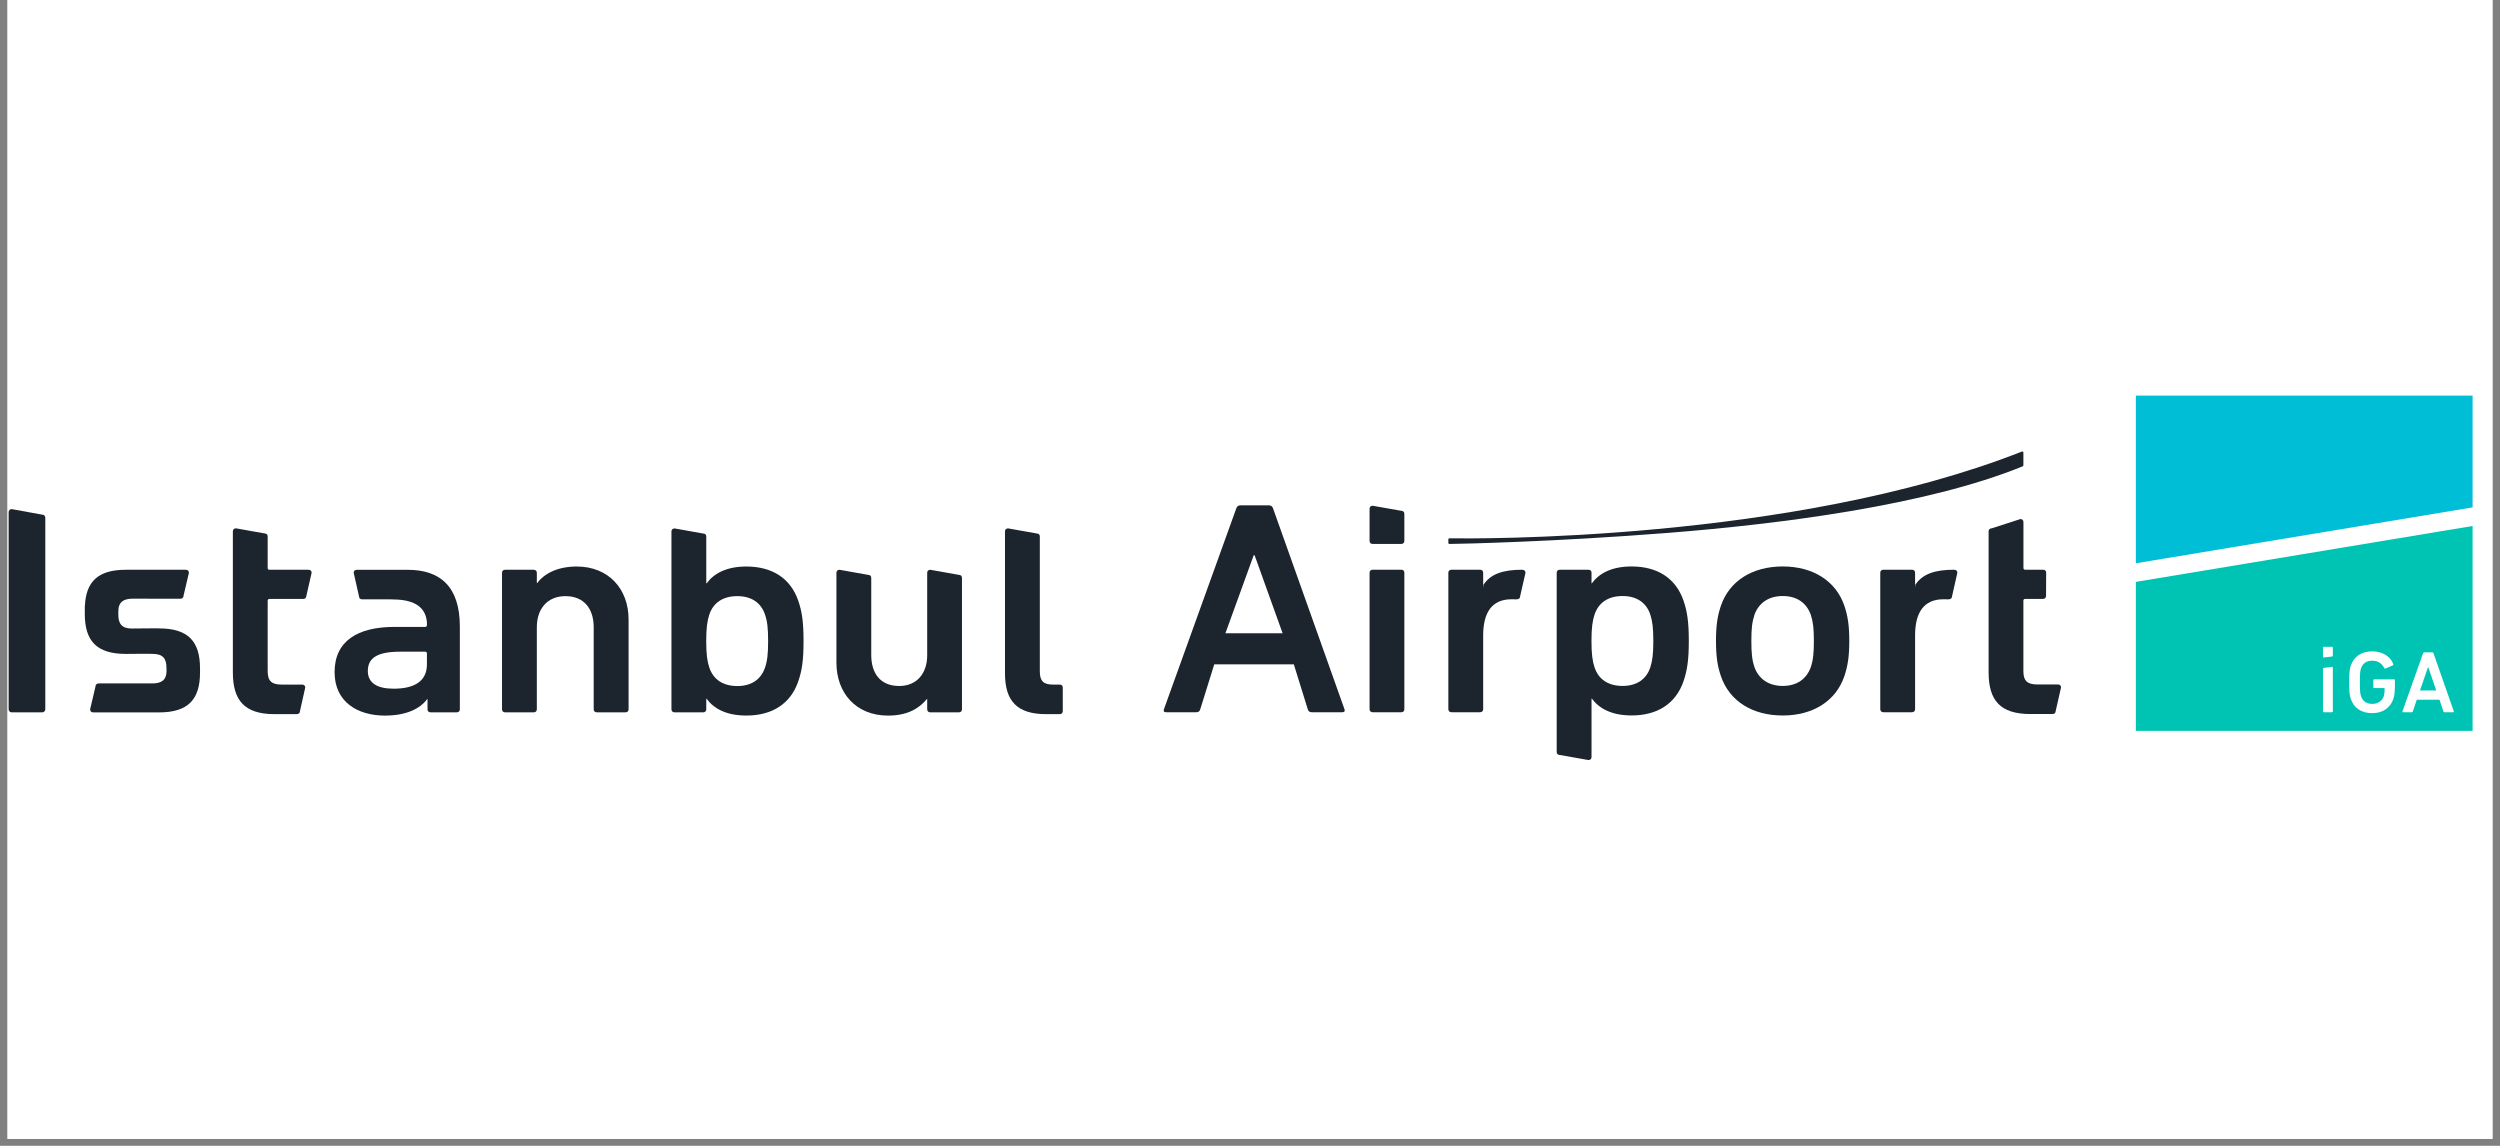
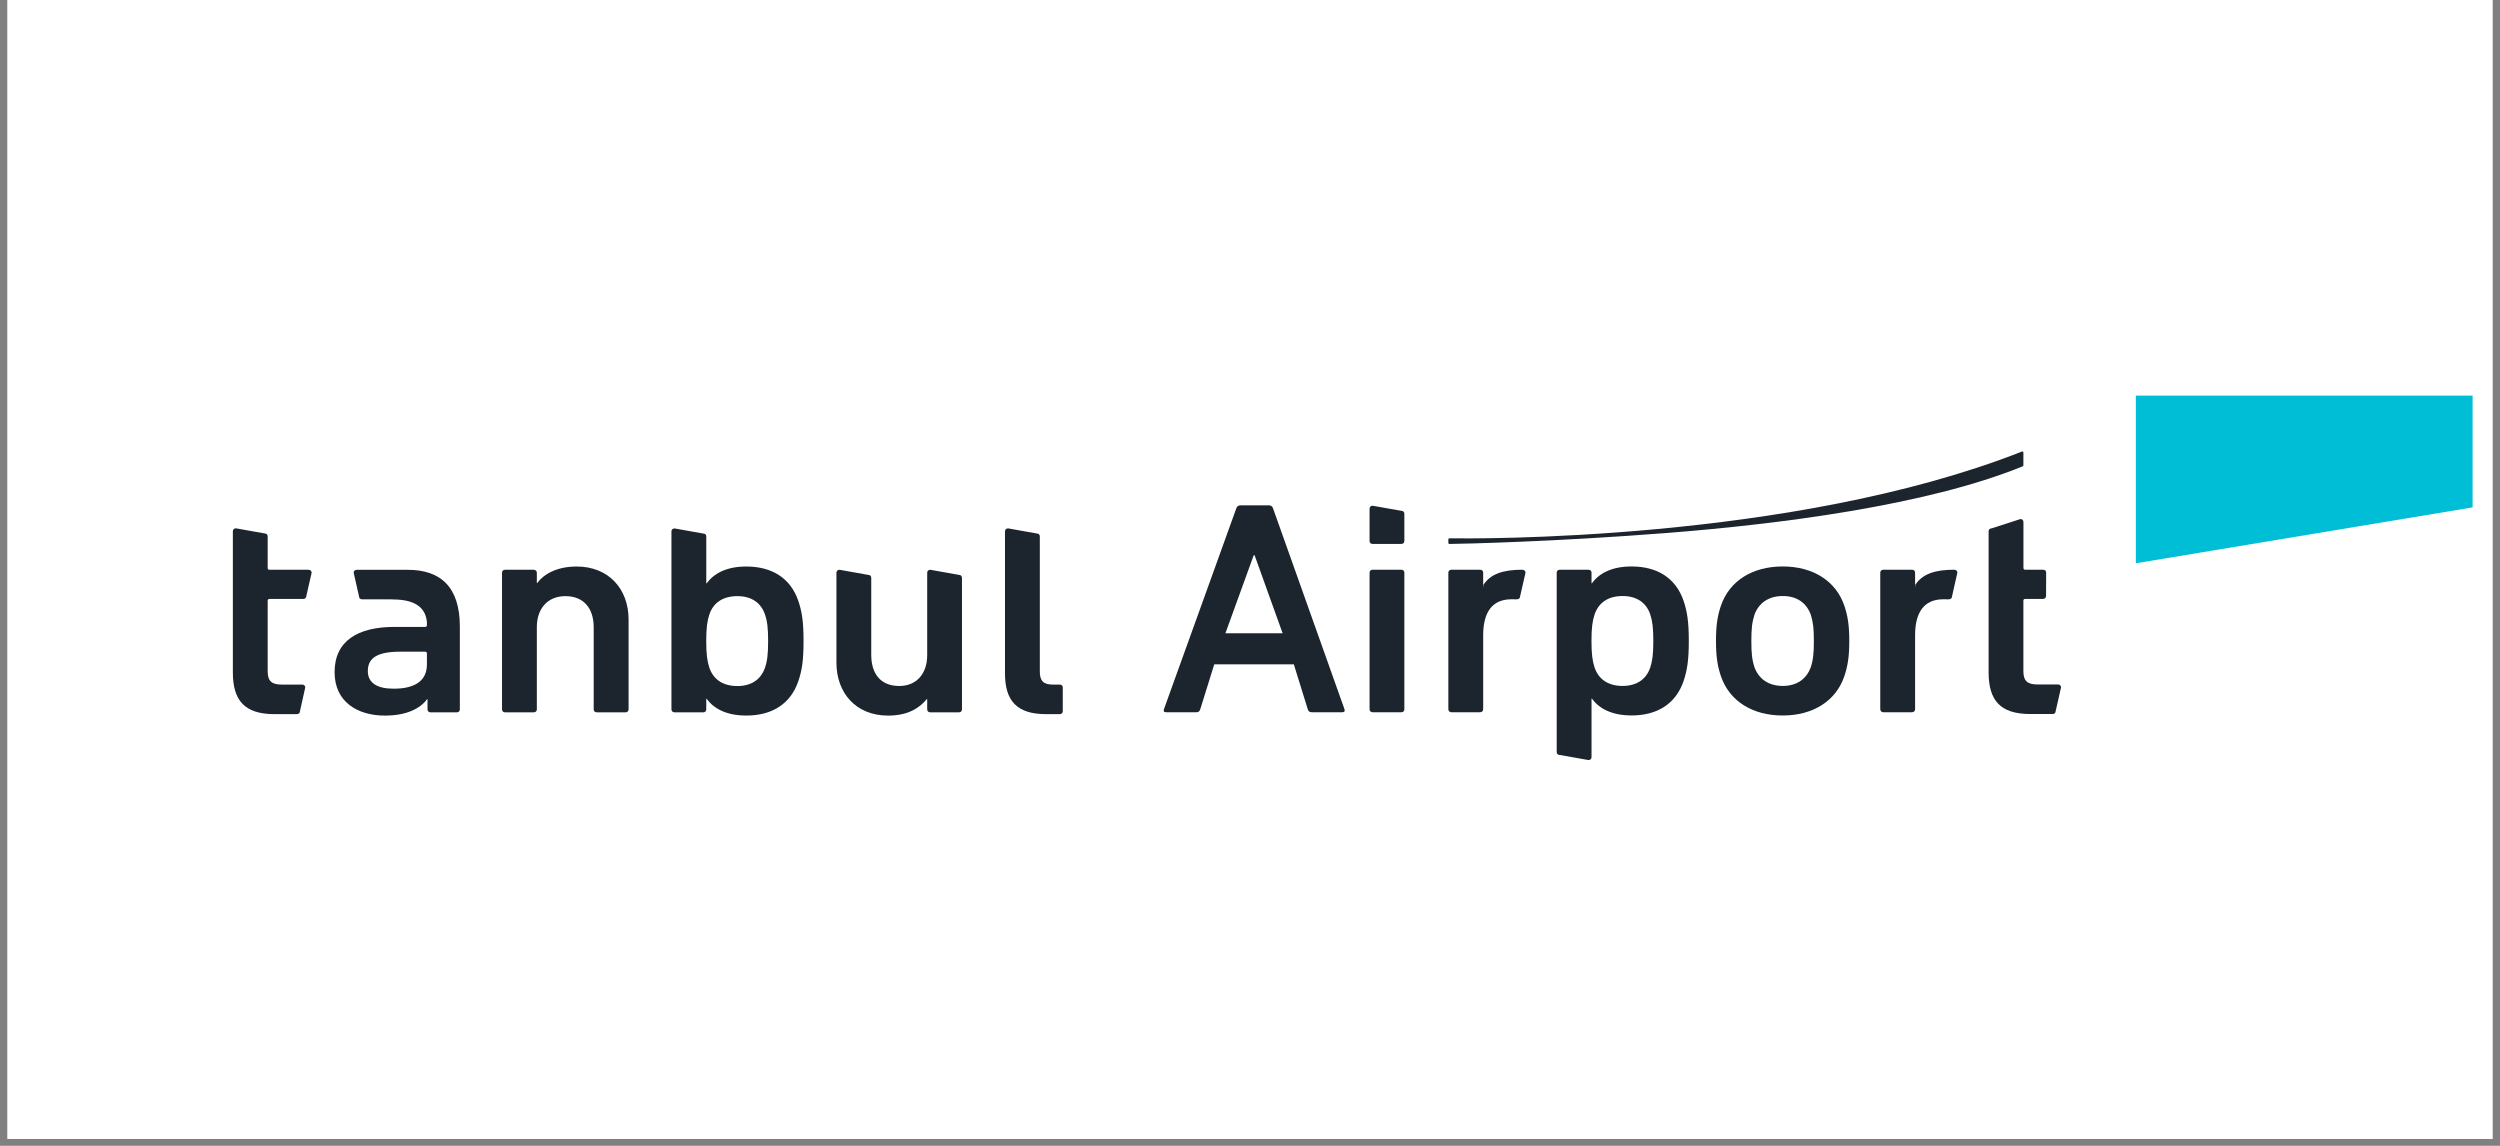
<svg xmlns="http://www.w3.org/2000/svg" width="240" viewBox="0 0 180 82.5" height="110" preserveAspectRatio="xMidYMid meet">
  <rect x="0" y="0" width="180" height="82.5" fill="#808080" stroke="none" />
  <defs>
    <clipPath id="d9d713b5a0">
      <path d="M 0.543 0 L 179.457 0 L 179.457 82.004 L 0.543 82.004 Z M 0.543 0 " clip-rule="nonzero" />
    </clipPath>
    <clipPath id="6efb28d696">
      <path d="M 152 27.145 L 179.457 27.145 L 179.457 54 L 152 54 Z M 152 27.145 " clip-rule="nonzero" />
    </clipPath>
    <clipPath id="83845a4870">
      <path d="M 112 40 L 122 40 L 122 54.727 L 112 54.727 Z M 112 40 " clip-rule="nonzero" />
    </clipPath>
    <clipPath id="b05b8bc88a">
      <path d="M 0.543 36 L 4 36 L 4 52 L 0.543 52 Z M 0.543 36 " clip-rule="nonzero" />
    </clipPath>
  </defs>
  <g clip-path="url(#d9d713b5a0)">
    <path fill="#ffffff" d="M 0.543 0 L 179.457 0 L 179.457 82.004 L 0.543 82.004 Z M 0.543 0 " fill-opacity="1" fill-rule="nonzero" />
    <path fill="#ffffff" d="M 0.543 0 L 179.457 0 L 179.457 82.004 L 0.543 82.004 Z M 0.543 0 " fill-opacity="1" fill-rule="nonzero" />
  </g>
  <g clip-path="url(#6efb28d696)">
    <path fill="#ffffff" d="M 152.434 27.145 L 179.379 27.145 L 179.379 53.961 L 152.434 53.961 Z M 152.434 27.145 " fill-opacity="1" fill-rule="nonzero" />
  </g>
  <path fill="#00bed6" d="M 178.027 36.531 L 178.027 28.484 L 153.781 28.484 L 153.781 40.555 Z M 178.027 36.531 " fill-opacity="1" fill-rule="nonzero" />
-   <path fill="#00c4b3" d="M 153.781 41.895 L 153.781 52.621 L 178.027 52.621 L 178.027 37.871 Z M 153.781 41.895 " fill-opacity="1" fill-rule="nonzero" />
  <path fill="#ffffff" d="M 167.902 46.57 L 167.316 46.57 C 167.277 46.57 167.254 46.594 167.254 46.633 L 167.254 47.277 C 167.254 47.316 167.277 47.34 167.316 47.34 L 167.902 47.27 C 167.949 47.262 167.965 47.242 167.965 47.207 L 167.965 46.633 C 167.965 46.594 167.941 46.57 167.902 46.57 Z M 167.902 46.57 " fill-opacity="1" fill-rule="nonzero" />
  <path fill="#ffffff" d="M 167.902 48.012 L 167.316 48.086 C 167.273 48.09 167.254 48.109 167.254 48.148 L 167.254 51.219 C 167.254 51.254 167.277 51.281 167.316 51.281 L 167.902 51.281 C 167.941 51.281 167.965 51.254 167.965 51.219 L 167.965 48.074 C 167.965 48.039 167.941 48.012 167.902 48.012 Z M 167.902 48.012 " fill-opacity="1" fill-rule="nonzero" />
  <path fill="#ffffff" d="M 172.379 48.91 L 170.945 48.91 C 170.906 48.91 170.879 48.934 170.879 48.973 L 170.879 49.48 C 170.879 49.52 170.906 49.543 170.945 49.543 L 171.656 49.543 C 171.68 49.543 171.695 49.559 171.695 49.582 C 171.695 49.828 171.672 50.004 171.625 50.141 C 171.508 50.488 171.184 50.68 170.801 50.68 C 170.363 50.68 170.105 50.465 169.988 50.113 C 169.934 49.957 169.91 49.734 169.91 49.125 C 169.91 48.508 169.934 48.293 169.988 48.137 C 170.105 47.785 170.363 47.57 170.801 47.57 C 171.219 47.57 171.484 47.762 171.672 48.102 C 171.688 48.129 171.715 48.148 171.754 48.137 L 172.289 47.902 C 172.324 47.883 172.328 47.844 172.316 47.812 C 172.137 47.328 171.613 46.898 170.805 46.898 C 170.039 46.898 169.48 47.25 169.254 47.938 C 169.168 48.203 169.141 48.445 169.141 49.121 C 169.141 49.801 169.168 50.039 169.254 50.309 C 169.477 50.992 170.039 51.348 170.805 51.348 C 171.551 51.348 172.121 50.961 172.332 50.289 C 172.406 50.074 172.434 49.699 172.434 49.344 L 172.434 48.973 C 172.441 48.934 172.414 48.91 172.379 48.91 Z M 172.379 48.91 " fill-opacity="1" fill-rule="nonzero" />
  <path fill="#ffffff" d="M 175.211 47.035 C 175.203 46.996 175.176 46.969 175.129 46.969 L 174.543 46.969 C 174.5 46.969 174.477 46.996 174.461 47.035 L 172.977 51.219 C 172.965 51.254 172.977 51.281 173.023 51.281 L 173.641 51.281 C 173.684 51.281 173.711 51.262 173.723 51.219 L 174.008 50.379 L 175.641 50.379 L 175.926 51.219 C 175.938 51.262 175.965 51.281 176.008 51.281 L 176.633 51.281 C 176.676 51.281 176.691 51.254 176.676 51.219 Z M 174.238 49.715 L 174.816 48.039 L 174.836 48.039 L 175.41 49.715 Z M 174.238 49.715 " fill-opacity="1" fill-rule="nonzero" />
  <path fill="#1c252d" d="M 89.016 36.594 C 89.062 36.465 89.152 36.383 89.309 36.383 L 91.363 36.383 C 91.52 36.383 91.609 36.465 91.656 36.594 L 96.805 51.07 C 96.844 51.199 96.805 51.281 96.648 51.281 L 94.453 51.281 C 94.297 51.281 94.203 51.219 94.16 51.07 L 93.156 47.832 L 87.426 47.832 L 86.418 51.07 C 86.375 51.219 86.285 51.281 86.129 51.281 L 83.957 51.281 C 83.801 51.281 83.754 51.199 83.801 51.07 Z M 92.348 45.594 L 90.332 39.98 L 90.266 39.98 L 88.23 45.594 Z M 92.348 45.594 " fill-opacity="1" fill-rule="nonzero" />
  <path fill="#1c252d" d="M 98.832 39.164 C 98.699 39.164 98.609 39.082 98.609 38.953 L 98.609 36.625 C 98.609 36.496 98.699 36.414 98.832 36.414 L 100.891 36.777 C 101.027 36.777 101.113 36.863 101.113 36.992 L 101.113 38.953 C 101.113 39.078 101.027 39.164 100.891 39.164 Z M 98.832 51.281 C 98.699 51.281 98.609 51.195 98.609 51.066 L 98.609 41.23 C 98.609 41.102 98.699 41.02 98.832 41.02 L 100.891 41.02 C 101.027 41.02 101.113 41.102 101.113 41.23 L 101.113 51.07 C 101.113 51.199 101.027 51.285 100.891 51.285 L 98.832 51.285 Z M 98.832 51.281 " fill-opacity="1" fill-rule="nonzero" />
  <path fill="#1c252d" d="M 140.707 41.023 L 140.707 41.02 C 139.344 41.02 138.422 41.312 137.906 42.102 L 137.887 42.336 L 137.887 41.23 C 137.887 41.102 137.797 41.02 137.66 41.02 L 135.602 41.02 C 135.469 41.02 135.379 41.102 135.379 41.23 L 135.379 51.066 C 135.379 51.195 135.469 51.281 135.602 51.281 L 137.66 51.281 C 137.797 51.281 137.887 51.195 137.887 51.066 L 137.887 45.746 C 137.887 44.105 138.516 43.148 139.922 43.148 L 140.316 43.152 L 140.316 43.148 C 140.457 43.148 140.547 43.062 140.547 42.934 L 140.93 41.238 C 140.934 41.109 140.84 41.023 140.707 41.023 " fill-opacity="1" fill-rule="nonzero" />
  <path fill="#1c252d" d="M 109.609 41.023 L 109.609 41.02 C 108.246 41.02 107.328 41.312 106.812 42.102 L 106.789 42.336 L 106.789 41.23 C 106.789 41.102 106.699 41.02 106.566 41.02 L 104.508 41.02 C 104.375 41.02 104.281 41.102 104.281 41.23 L 104.281 51.066 C 104.281 51.195 104.375 51.281 104.508 51.281 L 106.566 51.281 C 106.699 51.281 106.789 51.195 106.789 51.066 L 106.789 45.746 C 106.789 44.105 107.418 43.148 108.828 43.148 L 109.227 43.152 L 109.227 43.148 C 109.359 43.148 109.449 43.062 109.449 42.934 L 109.836 41.238 C 109.832 41.109 109.746 41.023 109.609 41.023 " fill-opacity="1" fill-rule="nonzero" />
  <g clip-path="url(#83845a4870)">
    <path fill="#1c252d" d="M 112.309 54.359 C 112.176 54.359 112.082 54.277 112.082 54.152 L 112.082 41.23 C 112.082 41.102 112.176 41.02 112.309 41.02 L 114.367 41.02 C 114.5 41.02 114.59 41.102 114.59 41.23 L 114.59 42 L 114.613 42 C 115.125 41.293 116.023 40.785 117.477 40.785 C 119.312 40.785 120.652 41.613 121.215 43.25 C 121.48 44.039 121.594 44.766 121.594 46.145 C 121.594 47.531 121.48 48.254 121.215 49.043 C 120.652 50.684 119.312 51.512 117.477 51.512 C 116.023 51.512 115.125 51 114.613 50.297 L 114.59 50.297 L 114.59 54.512 C 114.59 54.641 114.5 54.723 114.367 54.723 Z M 118.816 48.066 C 118.973 47.598 119.039 47.09 119.039 46.148 C 119.039 45.215 118.973 44.699 118.816 44.234 C 118.527 43.383 117.832 42.914 116.828 42.914 C 115.797 42.914 115.105 43.383 114.812 44.234 C 114.656 44.699 114.586 45.215 114.586 46.148 C 114.586 47.09 114.656 47.598 114.812 48.066 C 115.102 48.918 115.797 49.387 116.828 49.387 C 117.832 49.387 118.527 48.918 118.816 48.066 " fill-opacity="1" fill-rule="nonzero" />
  </g>
  <path fill="#1c252d" d="M 123.906 48.684 C 123.66 47.957 123.551 47.277 123.551 46.148 C 123.551 45.023 123.66 44.34 123.906 43.613 C 124.516 41.828 126.164 40.785 128.359 40.785 C 130.531 40.785 132.188 41.828 132.793 43.613 C 133.039 44.34 133.148 45.023 133.148 46.148 C 133.148 47.277 133.039 47.957 132.793 48.684 C 132.188 50.473 130.531 51.516 128.359 51.516 C 126.164 51.516 124.516 50.473 123.906 48.684 M 130.375 48.043 C 130.551 47.512 130.598 47.023 130.598 46.148 C 130.598 45.277 130.551 44.805 130.375 44.254 C 130.062 43.402 129.367 42.914 128.359 42.914 C 127.355 42.914 126.637 43.402 126.324 44.254 C 126.145 44.805 126.098 45.273 126.098 46.148 C 126.098 47.023 126.145 47.512 126.324 48.043 C 126.633 48.895 127.355 49.387 128.359 49.387 C 129.367 49.387 130.062 48.895 130.375 48.043 " fill-opacity="1" fill-rule="nonzero" />
  <path fill="#1c252d" d="M 143.18 43.25 L 143.18 48.41 C 143.18 50.41 144.004 51.41 146.18 51.41 L 147.789 51.41 C 147.922 51.41 148.008 51.324 148.008 51.199 L 148.395 49.496 C 148.395 49.367 148.309 49.281 148.172 49.281 L 146.691 49.281 C 146 49.281 145.684 49.051 145.684 48.324 L 145.684 43.25 C 145.684 43.164 145.73 43.121 145.82 43.121 L 147.094 43.121 C 147.227 43.121 147.316 43.035 147.316 42.906 L 147.324 41.23 C 147.324 41.102 147.234 41.02 147.102 41.02 L 145.824 41.02 C 145.734 41.02 145.688 40.977 145.688 40.891 L 145.688 37.586 C 145.688 37.457 145.598 37.371 145.469 37.371 L 143.406 38.039 C 143.27 38.039 143.18 38.125 143.18 38.25 Z M 143.18 43.25 " fill-opacity="1" fill-rule="nonzero" />
  <path fill="#1c252d" d="M 104.281 39.09 L 104.281 38.832 C 104.281 38.789 104.316 38.758 104.359 38.758 C 105.895 38.785 129.031 39.031 145.578 32.512 C 145.629 32.492 145.684 32.527 145.684 32.582 L 145.684 33.504 C 145.684 33.531 145.664 33.559 145.637 33.574 C 138.703 36.406 128.012 37.746 120.062 38.371 C 111.918 39.012 105.148 39.16 104.363 39.164 C 104.316 39.164 104.281 39.133 104.281 39.09 Z M 104.281 39.09 " fill-opacity="1" fill-rule="nonzero" />
  <g clip-path="url(#b05b8bc88a)">
-     <path fill="#1c252d" d="M 0.621 36.887 C 0.621 36.746 0.715 36.656 0.848 36.656 L 3.039 37.055 C 3.172 37.055 3.262 37.145 3.262 37.289 L 3.262 51.055 C 3.262 51.191 3.172 51.289 3.039 51.289 L 0.848 51.289 C 0.715 51.289 0.621 51.195 0.621 51.055 Z M 0.621 36.887 " fill-opacity="1" fill-rule="nonzero" />
-   </g>
+     </g>
  <path fill="#1c252d" d="M 42.973 51.289 C 42.836 51.289 42.746 51.203 42.746 51.074 L 42.746 45.156 C 42.746 43.836 42.055 42.922 40.711 42.922 C 39.41 42.922 38.652 43.836 38.652 45.156 L 38.652 51.074 C 38.652 51.203 38.562 51.289 38.426 51.289 L 36.367 51.289 C 36.234 51.289 36.145 51.203 36.145 51.074 L 36.145 41.238 C 36.145 41.109 36.234 41.023 36.367 41.023 L 38.426 41.023 C 38.559 41.023 38.652 41.109 38.652 41.238 L 38.652 41.98 L 38.676 41.98 C 39.145 41.344 40.086 40.789 41.52 40.789 C 43.824 40.789 45.258 42.406 45.258 44.602 L 45.258 51.074 C 45.258 51.203 45.168 51.289 45.031 51.289 Z M 42.973 51.289 " fill-opacity="1" fill-rule="nonzero" />
  <path fill="#1c252d" d="M 50.875 50.309 L 50.852 50.309 L 50.852 51.074 C 50.852 51.203 50.766 51.289 50.629 51.289 L 48.57 51.289 C 48.438 51.289 48.344 51.203 48.344 51.074 L 48.344 38.258 C 48.344 38.133 48.438 38.047 48.57 38.047 L 50.629 38.414 C 50.766 38.414 50.852 38.492 50.852 38.625 L 50.852 42.004 L 50.875 42.004 C 51.391 41.301 52.285 40.789 53.738 40.789 C 55.574 40.789 56.914 41.617 57.477 43.258 C 57.746 44.047 57.855 44.773 57.855 46.156 C 57.855 47.539 57.746 48.266 57.477 49.051 C 56.918 50.691 55.574 51.52 53.738 51.52 C 52.281 51.52 51.391 51.012 50.875 50.309 M 55.078 48.074 C 55.242 47.605 55.305 47.098 55.305 46.156 C 55.305 45.223 55.242 44.711 55.078 44.242 C 54.789 43.391 54.098 42.922 53.09 42.922 C 52.059 42.922 51.363 43.387 51.074 44.242 C 50.918 44.711 50.848 45.223 50.848 46.156 C 50.848 47.098 50.918 47.605 51.074 48.074 C 51.363 48.926 52.059 49.395 53.09 49.395 C 54.098 49.395 54.785 48.926 55.078 48.074 " fill-opacity="1" fill-rule="nonzero" />
  <path fill="#1c252d" d="M 66.98 51.289 C 66.852 51.289 66.758 51.203 66.758 51.074 L 66.758 50.328 L 66.738 50.328 C 66.152 51.035 65.305 51.523 63.938 51.523 C 61.637 51.523 60.223 49.902 60.223 47.711 L 60.223 41.238 C 60.223 41.109 60.312 41.023 60.445 41.023 L 62.508 41.391 C 62.641 41.391 62.73 41.473 62.73 41.602 L 62.73 47.156 C 62.73 48.477 63.379 49.391 64.742 49.391 C 66.016 49.391 66.758 48.477 66.758 47.18 L 66.758 41.238 C 66.758 41.109 66.848 41.023 66.98 41.023 L 69.039 41.391 C 69.172 41.391 69.262 41.473 69.262 41.602 L 69.262 51.074 C 69.262 51.203 69.176 51.289 69.039 51.289 Z M 66.98 51.289 " fill-opacity="1" fill-rule="nonzero" />
  <path fill="#1c252d" d="M 75.312 51.418 C 73.211 51.418 72.359 50.457 72.359 48.48 L 72.359 38.258 C 72.359 38.133 72.449 38.043 72.582 38.043 L 74.641 38.41 C 74.777 38.41 74.867 38.492 74.867 38.621 L 74.867 48.348 C 74.867 49.055 75.156 49.289 75.809 49.289 L 76.301 49.289 C 76.434 49.289 76.52 49.371 76.52 49.5 L 76.52 51.203 C 76.52 51.332 76.434 51.418 76.301 51.418 Z M 75.312 51.418 " fill-opacity="1" fill-rule="nonzero" />
  <path fill="#1c252d" d="M 16.766 48.414 C 16.766 50.414 17.59 51.418 19.762 51.418 L 21.371 51.418 C 21.508 51.418 21.598 51.332 21.598 51.203 L 21.977 49.5 C 21.977 49.371 21.891 49.289 21.754 49.289 L 20.277 49.289 C 19.582 49.289 19.273 49.055 19.273 48.328 L 19.273 43.254 C 19.273 43.168 19.316 43.125 19.406 43.125 L 21.832 43.125 C 21.965 43.125 22.055 43.039 22.055 42.914 L 22.438 41.238 C 22.438 41.109 22.348 41.023 22.219 41.023 L 19.406 41.023 C 19.316 41.023 19.273 40.984 19.273 40.895 L 19.273 38.621 C 19.273 38.492 19.184 38.406 19.047 38.406 L 16.988 38.039 C 16.855 38.039 16.766 38.129 16.766 38.254 Z M 16.766 48.414 " fill-opacity="1" fill-rule="nonzero" />
  <path fill="#1c252d" d="M 33.109 46.363 L 33.109 45.109 C 33.109 42.223 31.68 41.027 29.371 41.027 L 25.691 41.027 C 25.555 41.027 25.465 41.109 25.465 41.238 L 25.848 42.934 C 25.848 43.066 25.938 43.152 26.07 43.152 L 28.129 43.152 L 28.184 43.156 C 29.43 43.156 30.633 43.441 30.742 44.824 C 30.742 44.82 30.742 44.816 30.738 44.812 L 30.738 45.008 C 30.738 45.094 30.691 45.137 30.602 45.137 L 28.406 45.137 C 25.746 45.137 24.09 46.156 24.09 48.395 C 24.09 50.547 25.75 51.523 27.719 51.523 C 29.234 51.523 30.246 51.035 30.758 50.332 L 30.781 50.332 L 30.781 51.078 C 30.781 51.203 30.871 51.289 31.004 51.289 L 32.887 51.289 C 33.02 51.289 33.109 51.203 33.109 51.078 Z M 30.738 47.84 C 30.738 49.008 29.887 49.586 28.344 49.586 C 27.133 49.586 26.484 49.16 26.484 48.309 C 26.484 47.352 27.203 46.922 28.812 46.922 L 30.602 46.922 C 30.691 46.922 30.738 46.961 30.738 47.051 Z M 30.738 47.84 " fill-opacity="1" fill-rule="nonzero" />
-   <path fill="#1c252d" d="M 8.52 44.27 C 8.52 44.887 8.762 45.254 9.484 45.254 L 9.789 45.25 L 11.375 45.238 C 11.375 45.238 11.375 45.242 11.375 45.246 L 11.453 45.246 C 13.555 45.246 14.402 46.184 14.402 48.125 L 14.402 48.414 C 14.402 50.352 13.555 51.293 11.453 51.293 L 6.715 51.293 C 6.582 51.293 6.488 51.207 6.488 51.074 L 6.875 49.426 C 6.875 49.297 6.965 49.207 7.098 49.207 L 10.961 49.207 C 11.609 49.207 11.992 48.98 11.992 48.289 L 11.984 48.066 C 11.984 47.449 11.746 47.082 11.023 47.082 L 10.746 47.074 L 10.023 47.074 L 9.059 47.082 C 6.957 47.082 6.105 46.145 6.105 44.203 L 6.105 43.656 C 6.105 43.637 6.113 43.625 6.113 43.609 C 6.199 41.867 7.066 41.023 9.059 41.023 L 13.379 41.023 C 13.512 41.023 13.602 41.109 13.602 41.242 L 13.215 42.891 C 13.215 43.023 13.129 43.109 12.992 43.109 L 11.375 43.109 L 10.32 43.105 L 9.551 43.105 C 8.902 43.105 8.52 43.336 8.52 44.023 Z M 8.52 44.27 " fill-opacity="1" fill-rule="nonzero" />
</svg>